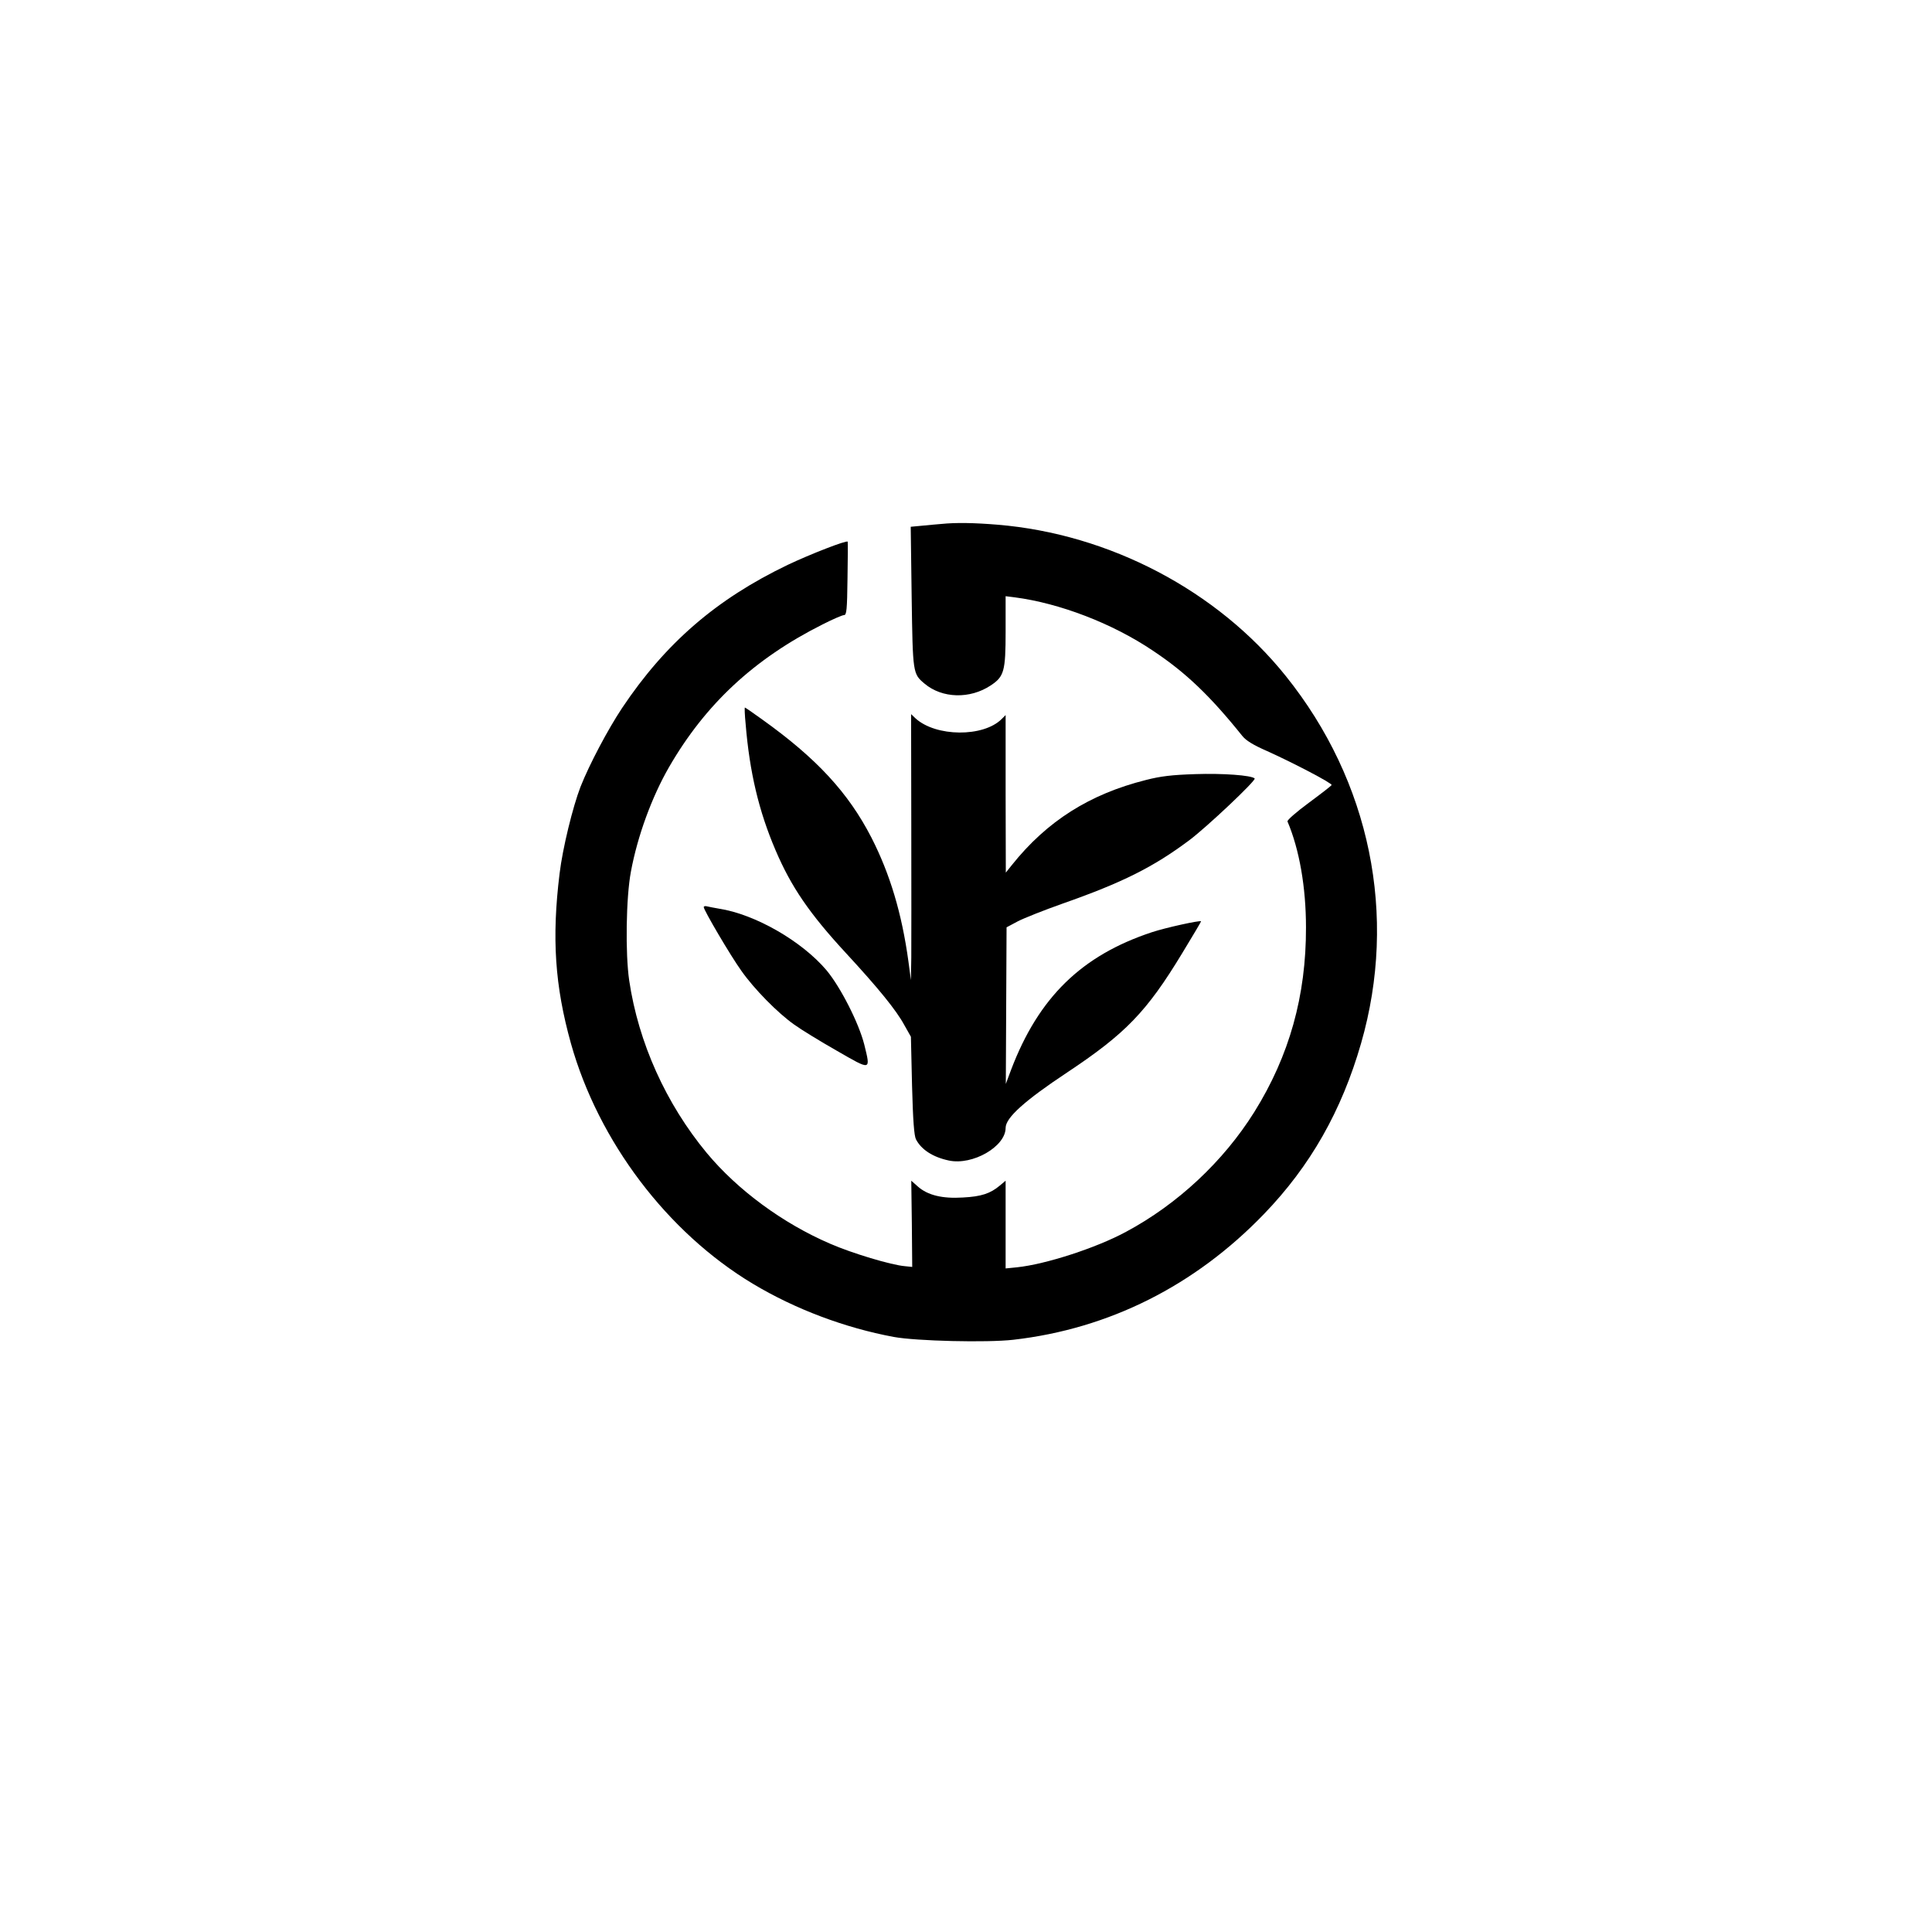
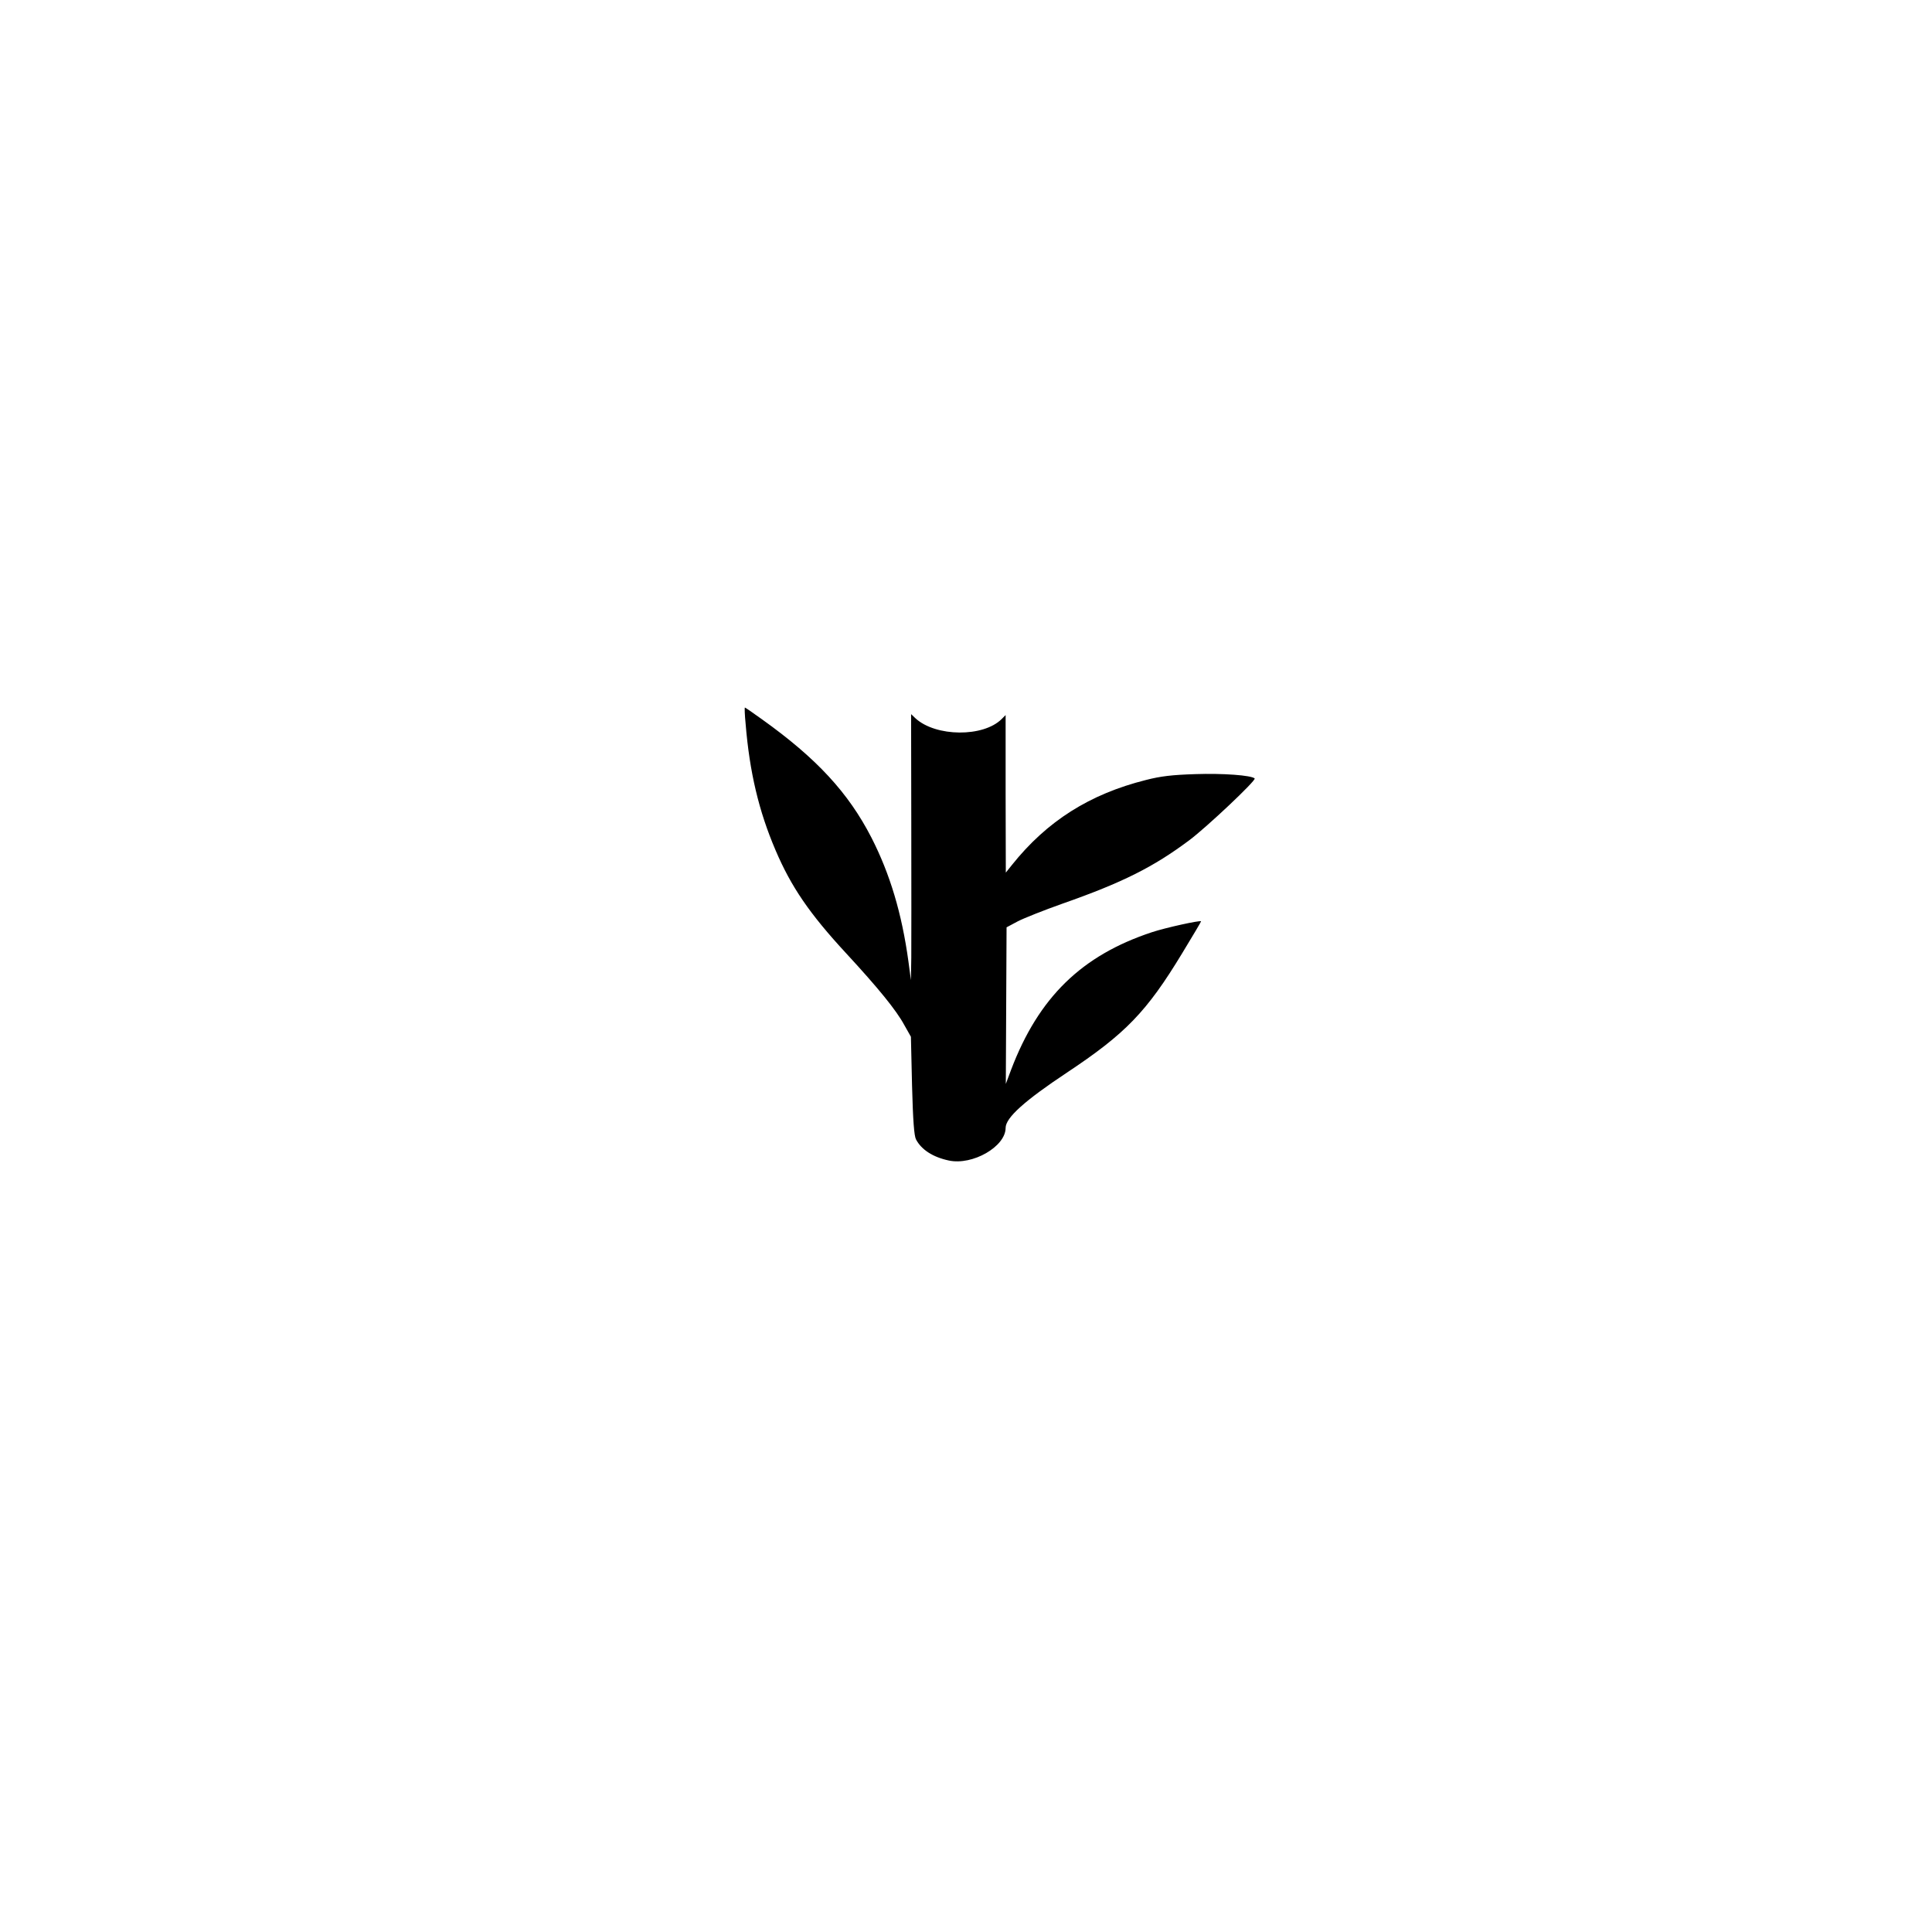
<svg xmlns="http://www.w3.org/2000/svg" version="1.0" width="1024pt" height="1024pt" viewBox="0 0 1024 1024" preserveAspectRatio="xMidYMid meet">
  <g transform="translate(0,1024) scale(0.1,-0.1)" fill="#000000" stroke="none">
-     <path d="M4990 7463 c-19 -1 -64 -6 -99 -9 l-64 -6 5 -372 c6 -408 6 -407 69 -460 93 -78 240 -82 350 -9 71 47 79 75 79 287 l0 186 48 -6 c238 -31 518 -138 733 -283 173 -115 302 -238 473 -451 20 -25 57 -48 130 -80 136 -61 347 -171 344 -181 -2 -4 -56 -46 -121 -94 -65 -48 -116 -92 -113 -99 63 -148 98 -349 98 -561 1 -362 -88 -681 -274 -979 -164 -262 -407 -489 -680 -635 -157 -85 -425 -172 -578 -188 l-60 -6 0 232 0 233 -31 -26 c-50 -42 -98 -58 -195 -63 -109 -7 -187 12 -239 58 l-35 31 3 -229 2 -228 -39 4 c-72 6 -279 68 -396 119 -251 108 -490 284 -654 481 -216 261 -362 584 -411 914 -21 141 -17 440 9 577 35 189 111 396 202 554 193 334 451 574 813 756 55 28 106 50 115 50 13 0 16 28 18 193 2 105 2 194 1 196 -5 9 -198 -66 -318 -123 -379 -182 -648 -415 -878 -759 -75 -113 -173 -298 -220 -417 -41 -106 -95 -326 -111 -460 -42 -342 -25 -595 60 -900 146 -520 511 -1002 964 -1274 225 -135 489 -234 747 -282 119 -22 495 -31 634 -15 508 58 963 287 1329 667 245 254 411 546 514 904 195 677 49 1389 -399 1947 -363 453 -935 753 -1528 802 -122 10 -220 12 -297 4z" />
    <path d="M3952 6403 c21 -256 70 -462 158 -668 83 -195 180 -337 375 -548 170 -184 266 -302 308 -380 l35 -62 6 -259 c5 -187 11 -266 21 -285 28 -54 89 -94 174 -112 126 -27 301 74 301 173 0 54 102 145 325 293 310 206 422 321 611 633 56 92 101 168 100 169 -6 6 -189 -34 -261 -58 -372 -123 -600 -345 -746 -729 l-28 -75 2 415 2 415 60 32 c33 17 139 59 235 93 322 113 484 195 674 337 92 69 355 317 346 327 -17 17 -170 28 -315 23 -124 -4 -183 -11 -261 -31 -299 -75 -525 -218 -711 -451 l-32 -40 -1 418 0 417 -21 -21 c-97 -97 -349 -95 -457 4 l-23 22 1 -585 c1 -322 0 -639 0 -705 l-2 -120 -13 98 c-35 256 -98 465 -196 657 -123 239 -290 420 -581 628 -47 34 -88 62 -90 62 -2 0 -1 -39 4 -87z" />
-     <path d="M3730 5432 c0 -16 141 -256 199 -337 68 -97 193 -224 281 -286 36 -26 137 -88 225 -138 184 -106 180 -107 146 32 -29 115 -126 305 -200 394 -131 155 -380 298 -571 327 -25 4 -53 10 -62 12 -10 3 -18 1 -18 -4z" />
  </g>
</svg>